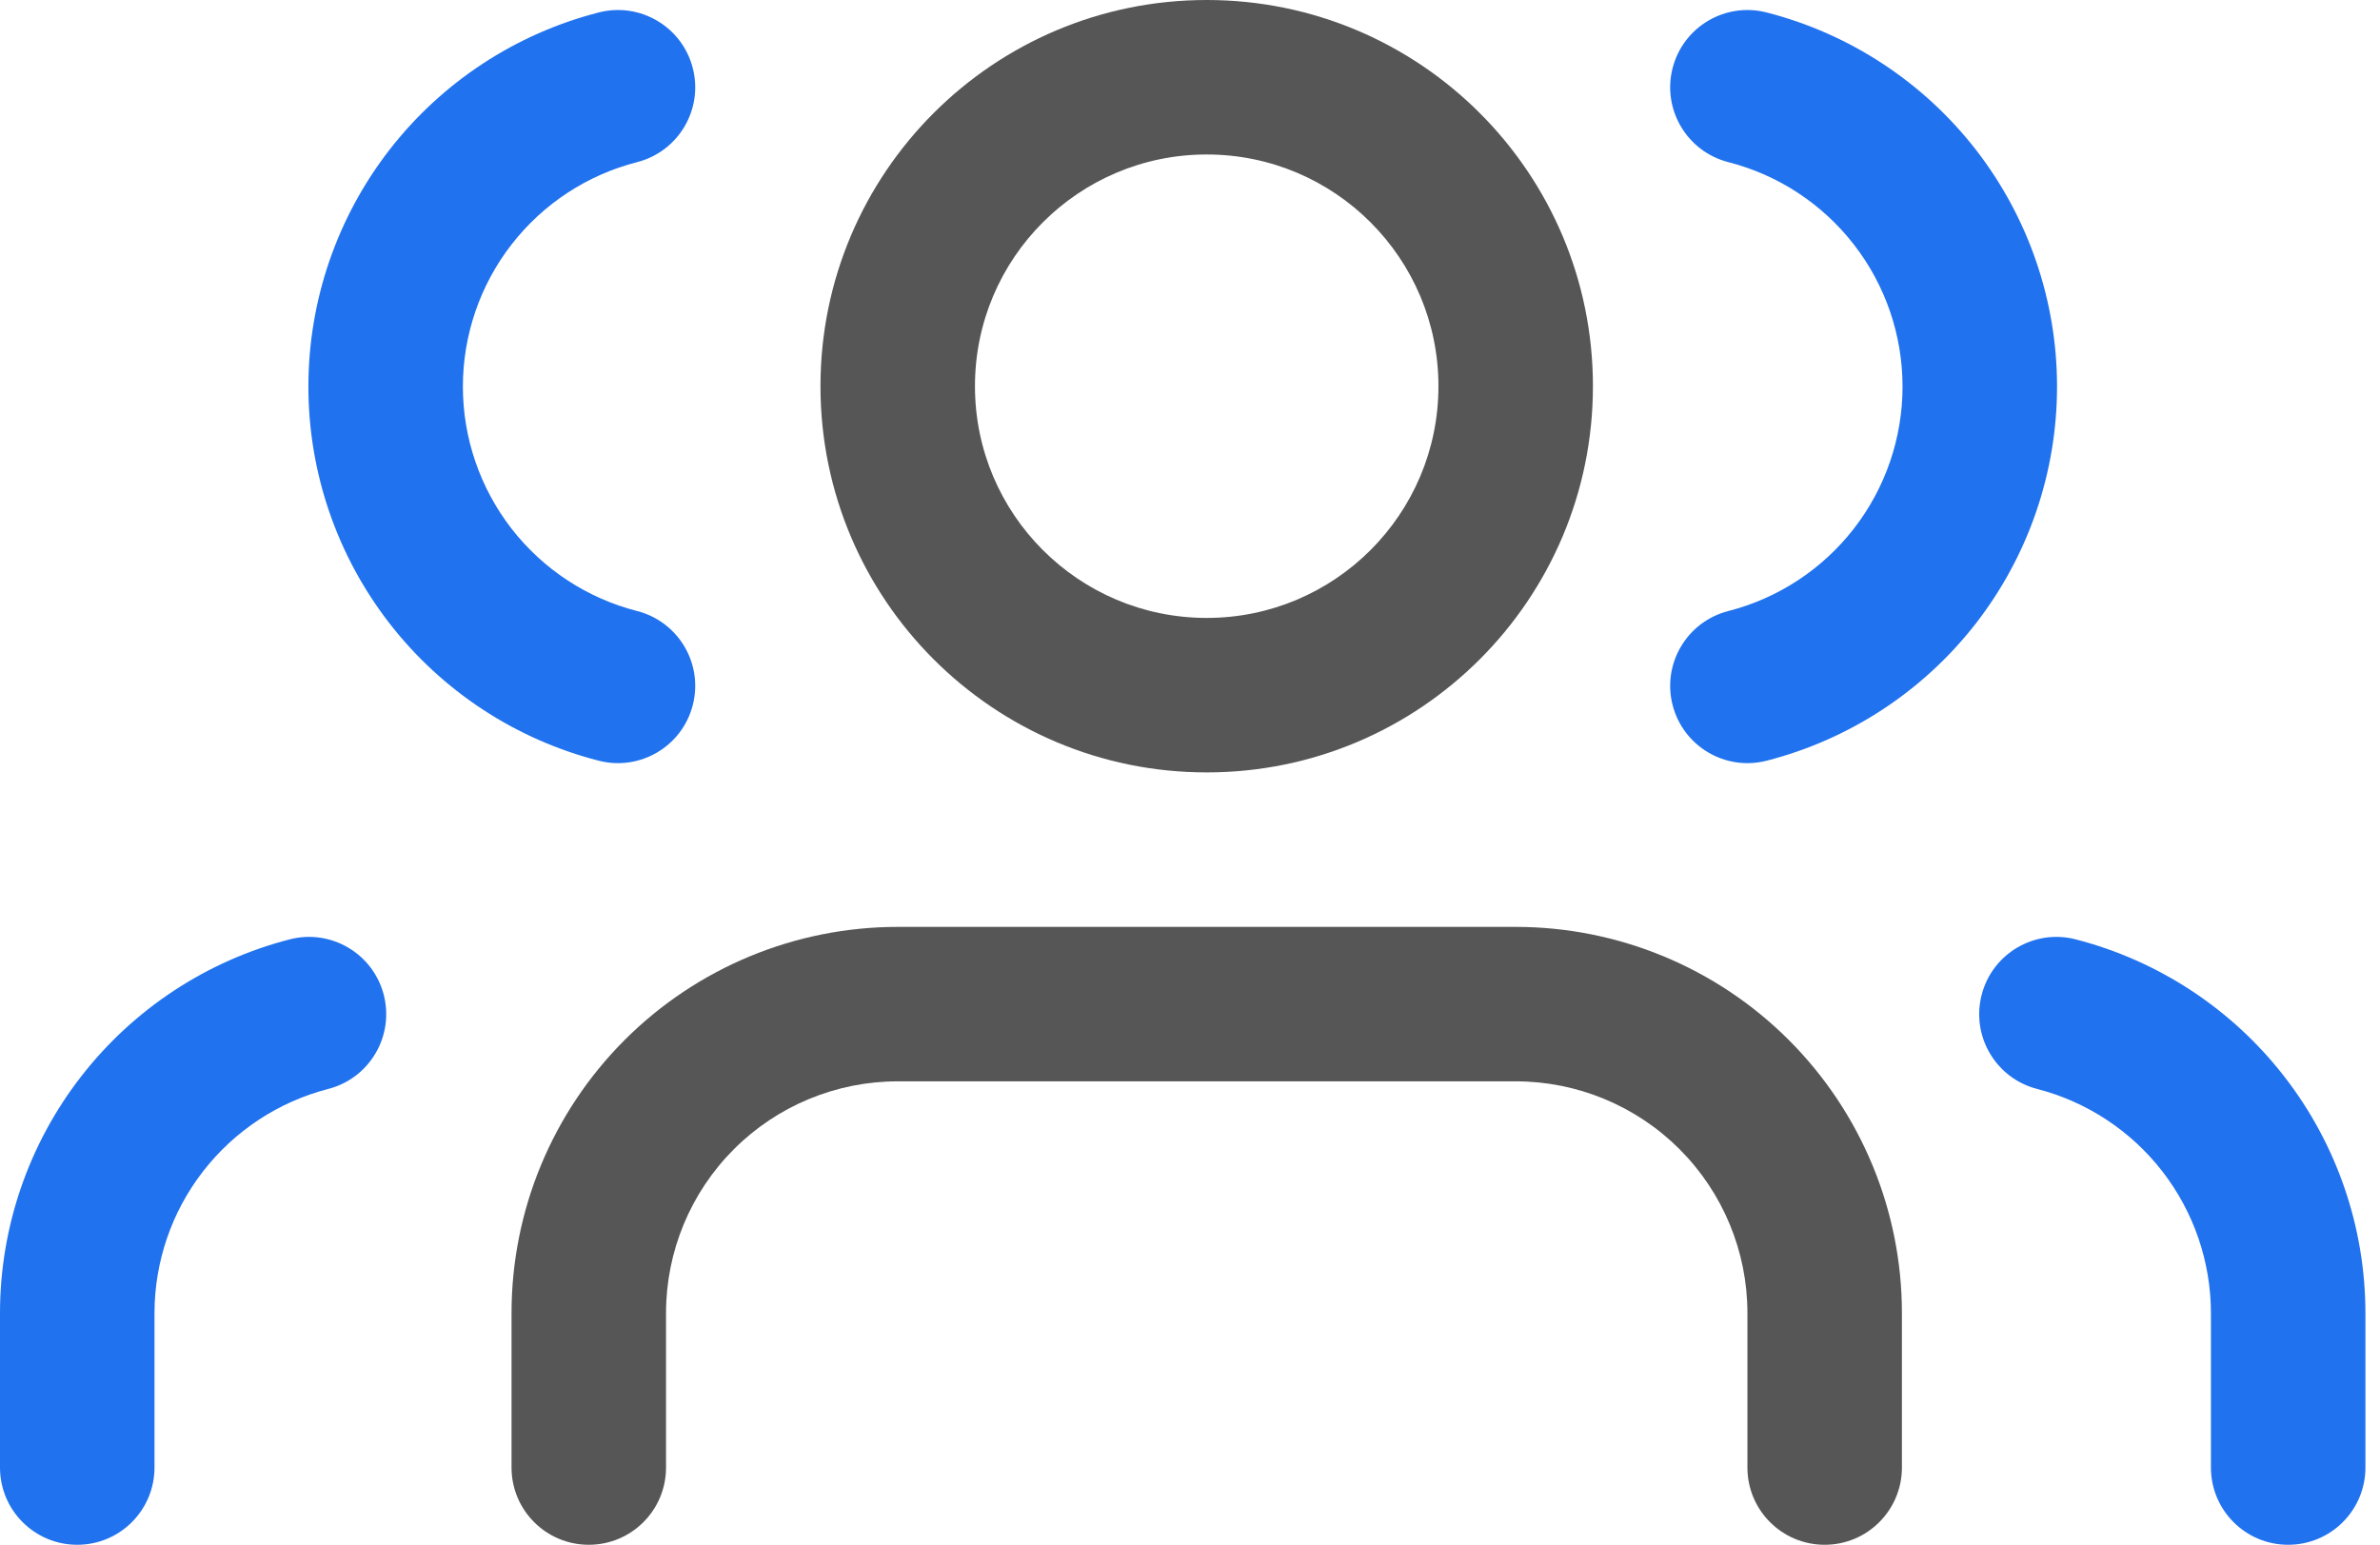
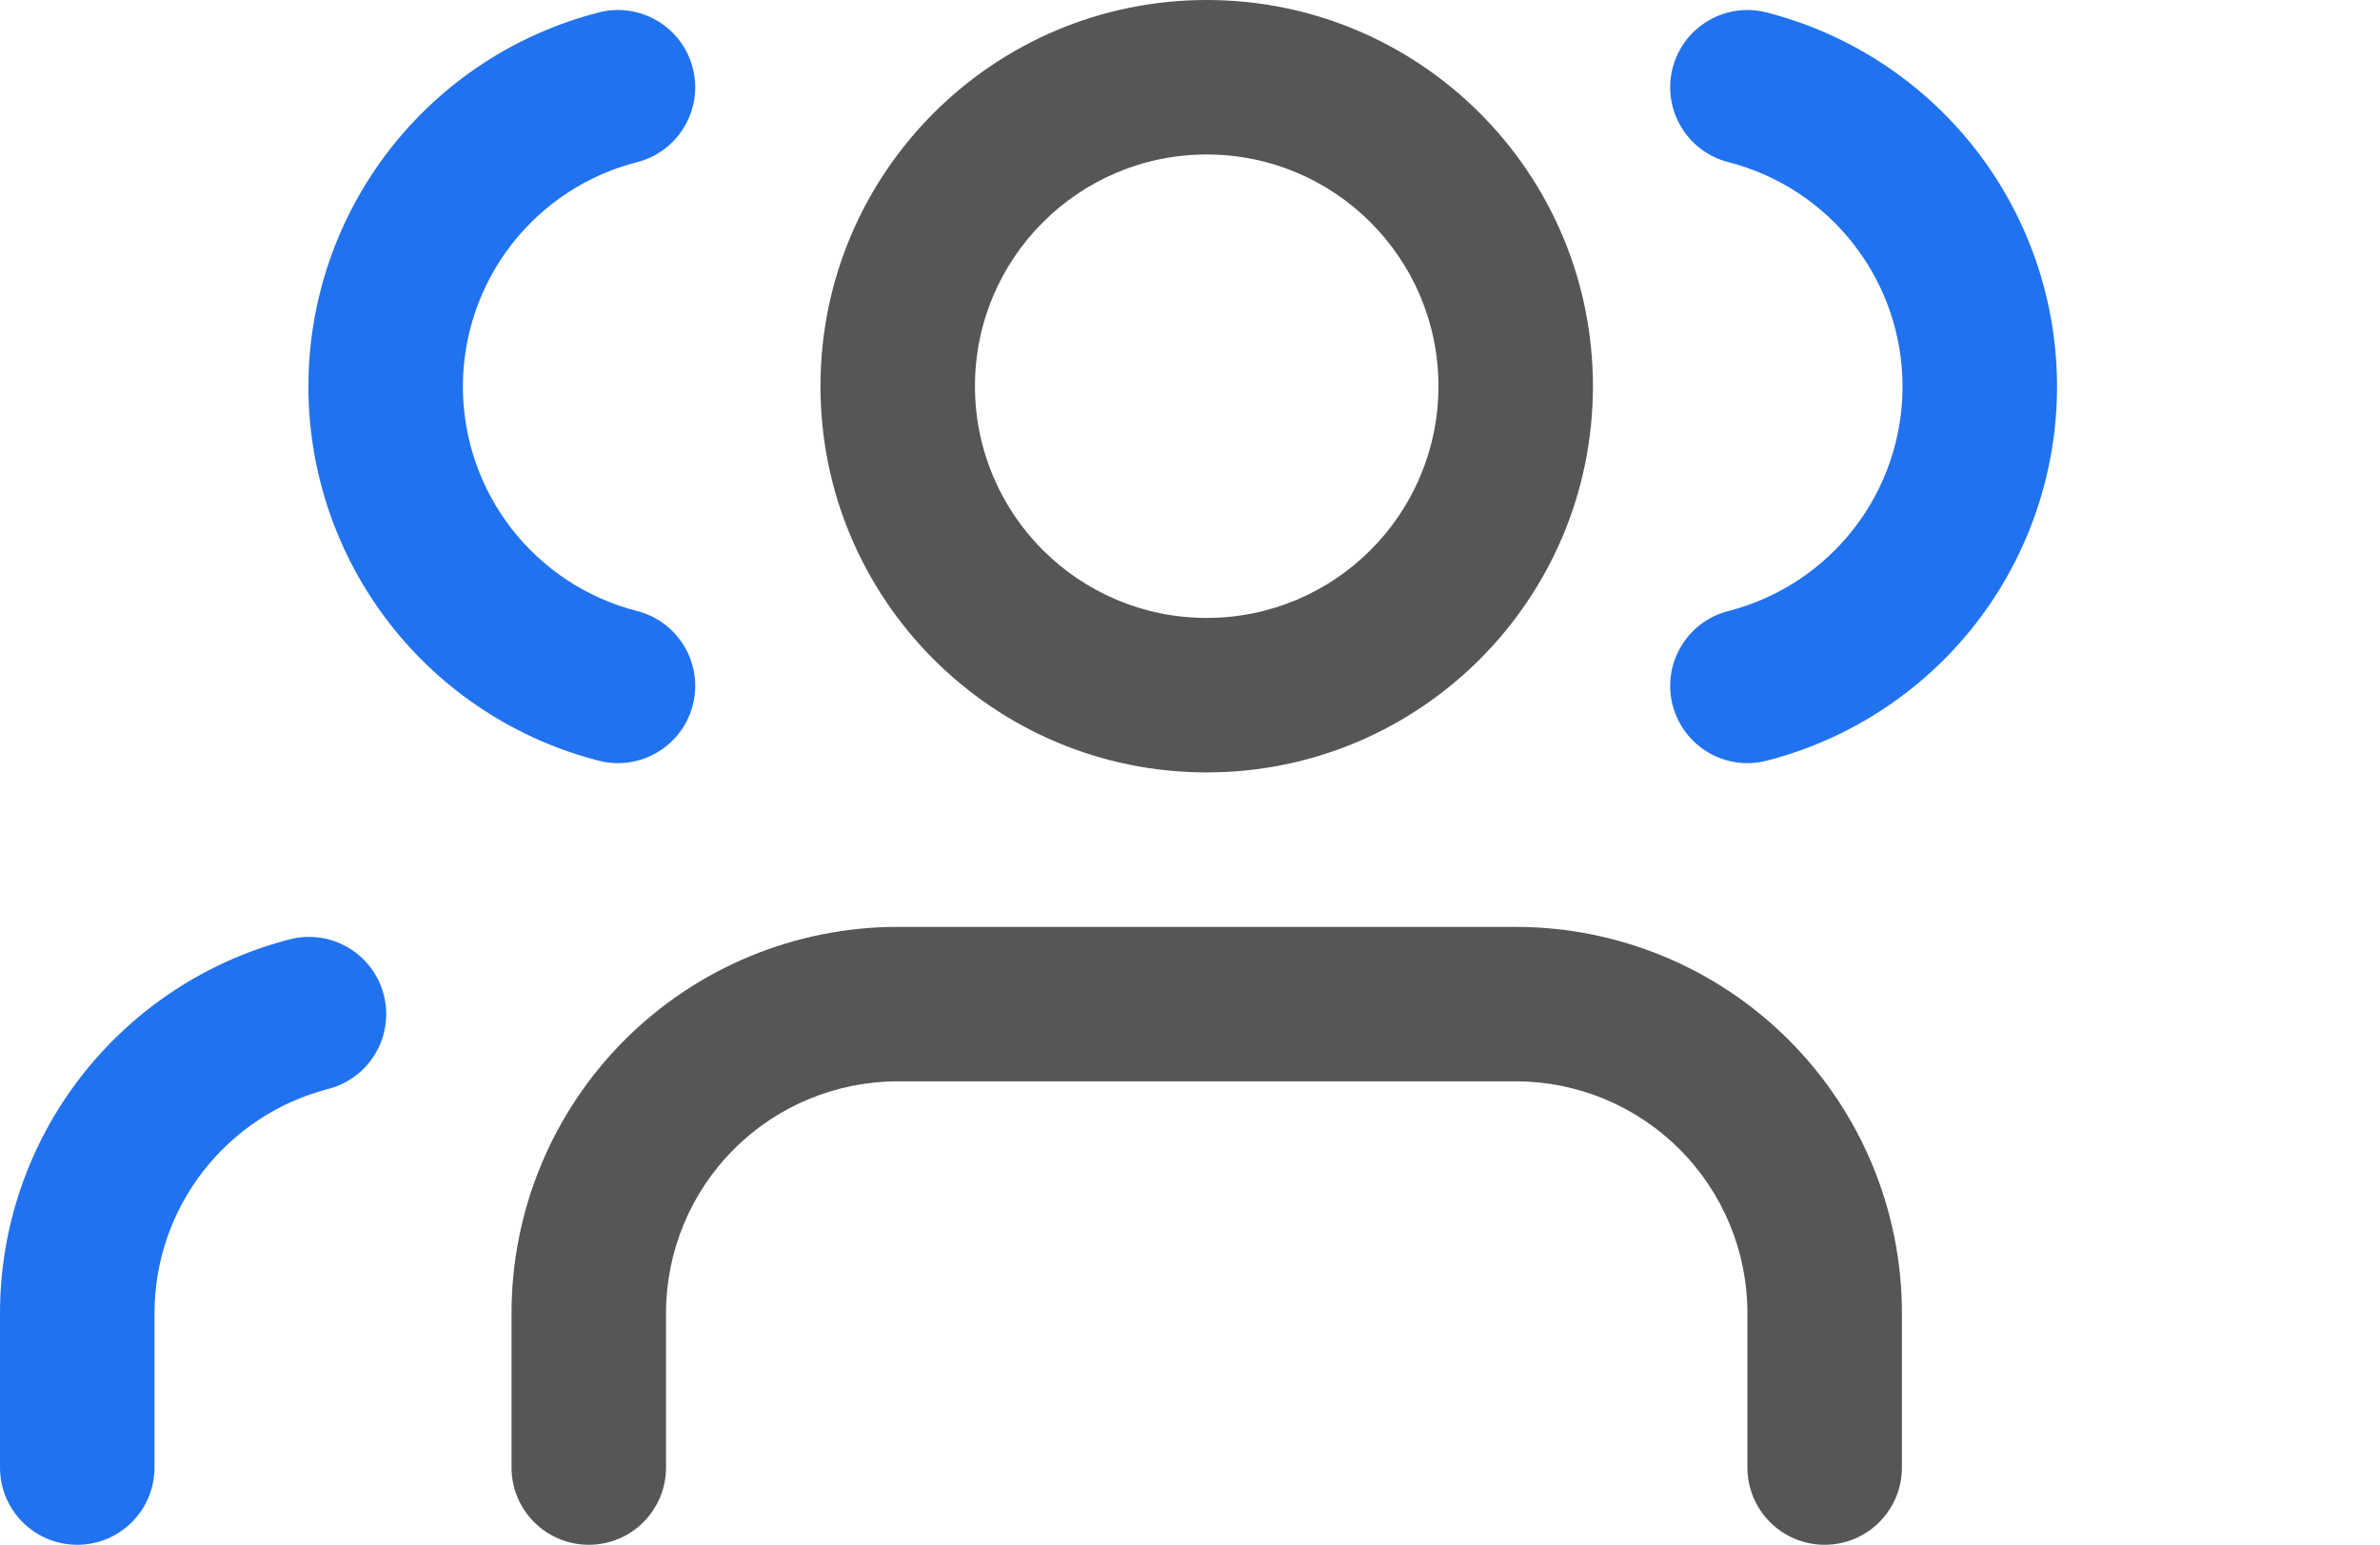
<svg xmlns="http://www.w3.org/2000/svg" width="57" height="37" viewBox="0 0 57 37" fill="none">
  <path fill-rule="evenodd" clip-rule="evenodd" d="M14.96 24.909C16.695 23.174 19.047 22.2 21.501 22.2H36.3C38.754 22.2 41.106 23.174 42.841 24.909C44.575 26.643 45.55 28.996 45.55 31.449V35.149C45.55 36.171 44.722 36.999 43.7 36.999C42.678 36.999 41.85 36.171 41.85 35.149V31.449C41.85 29.977 41.265 28.566 40.225 27.525C39.184 26.484 37.772 25.899 36.3 25.899H21.501C20.029 25.899 18.617 26.484 17.576 27.525C16.536 28.566 15.951 29.977 15.951 31.449V35.149C15.951 36.171 15.123 36.999 14.101 36.999C13.079 36.999 12.251 36.171 12.251 35.149V31.449C12.251 28.996 13.226 26.643 14.96 24.909Z" fill="#565656" />
  <path fill-rule="evenodd" clip-rule="evenodd" d="M28.9 3.7C25.835 3.7 23.35 6.185 23.35 9.25C23.35 12.315 25.835 14.8 28.9 14.8C31.965 14.8 34.45 12.315 34.45 9.25C34.45 6.185 31.965 3.7 28.9 3.7ZM19.65 9.25C19.65 4.141 23.792 0 28.9 0C34.009 0 38.15 4.141 38.15 9.25C38.15 14.358 34.009 18.5 28.9 18.5C23.792 18.5 19.65 14.358 19.65 9.25Z" fill="#565656" />
-   <path fill-rule="evenodd" clip-rule="evenodd" d="M47.46 23.827C47.715 22.838 48.724 22.243 49.713 22.499C51.698 23.011 53.456 24.168 54.711 25.788C55.967 27.407 56.649 29.398 56.651 31.448L56.651 35.149C56.651 36.171 55.822 36.999 54.801 36.999C53.779 36.999 52.951 36.171 52.951 35.149L52.951 31.451C52.95 30.221 52.54 29.026 51.787 28.055C51.034 27.083 49.979 26.389 48.788 26.081C47.799 25.826 47.204 24.817 47.46 23.827Z" fill="#2072EF" />
  <path fill-rule="evenodd" clip-rule="evenodd" d="M40.058 1.632C40.312 0.642 41.319 0.045 42.309 0.298C44.299 0.808 46.062 1.965 47.322 3.587C48.581 5.21 49.265 7.205 49.265 9.259C49.265 11.313 48.581 13.308 47.322 14.931C46.062 16.553 44.299 17.71 42.309 18.22C41.319 18.473 40.312 17.876 40.058 16.886C39.805 15.897 40.402 14.889 41.392 14.635C42.585 14.33 43.643 13.635 44.399 12.662C45.155 11.688 45.565 10.491 45.565 9.259C45.565 8.027 45.155 6.829 44.399 5.856C43.643 4.882 42.585 4.188 41.392 3.883C40.402 3.629 39.805 2.621 40.058 1.632Z" fill="#2072EF" />
  <path fill-rule="evenodd" clip-rule="evenodd" d="M9.191 23.827C8.935 22.838 7.926 22.243 6.937 22.499C4.953 23.011 3.195 24.168 1.939 25.788C0.683 27.407 0.001 29.398 -0 31.448L-0 35.149C-0 36.171 0.828 36.999 1.85 36.999C2.871 36.999 3.7 36.171 3.7 35.149L3.7 31.451C3.701 30.221 4.11 29.026 4.863 28.055C5.617 27.083 6.671 26.389 7.862 26.081C8.851 25.826 9.446 24.817 9.191 23.827Z" fill="#2072EF" />
  <path fill-rule="evenodd" clip-rule="evenodd" d="M16.592 1.632C16.339 0.642 15.331 0.045 14.341 0.298C12.351 0.808 10.588 1.965 9.329 3.587C8.069 5.21 7.386 7.205 7.386 9.259C7.386 11.313 8.069 13.308 9.329 14.931C10.588 16.553 12.351 17.71 14.341 18.22C15.331 18.473 16.339 17.876 16.592 16.886C16.846 15.897 16.249 14.889 15.259 14.635C14.065 14.33 13.007 13.635 12.251 12.662C11.496 11.688 11.086 10.491 11.086 9.259C11.086 8.027 11.496 6.829 12.251 5.856C13.007 4.882 14.065 4.188 15.259 3.883C16.249 3.629 16.846 2.621 16.592 1.632Z" fill="#2072EF" />
</svg>